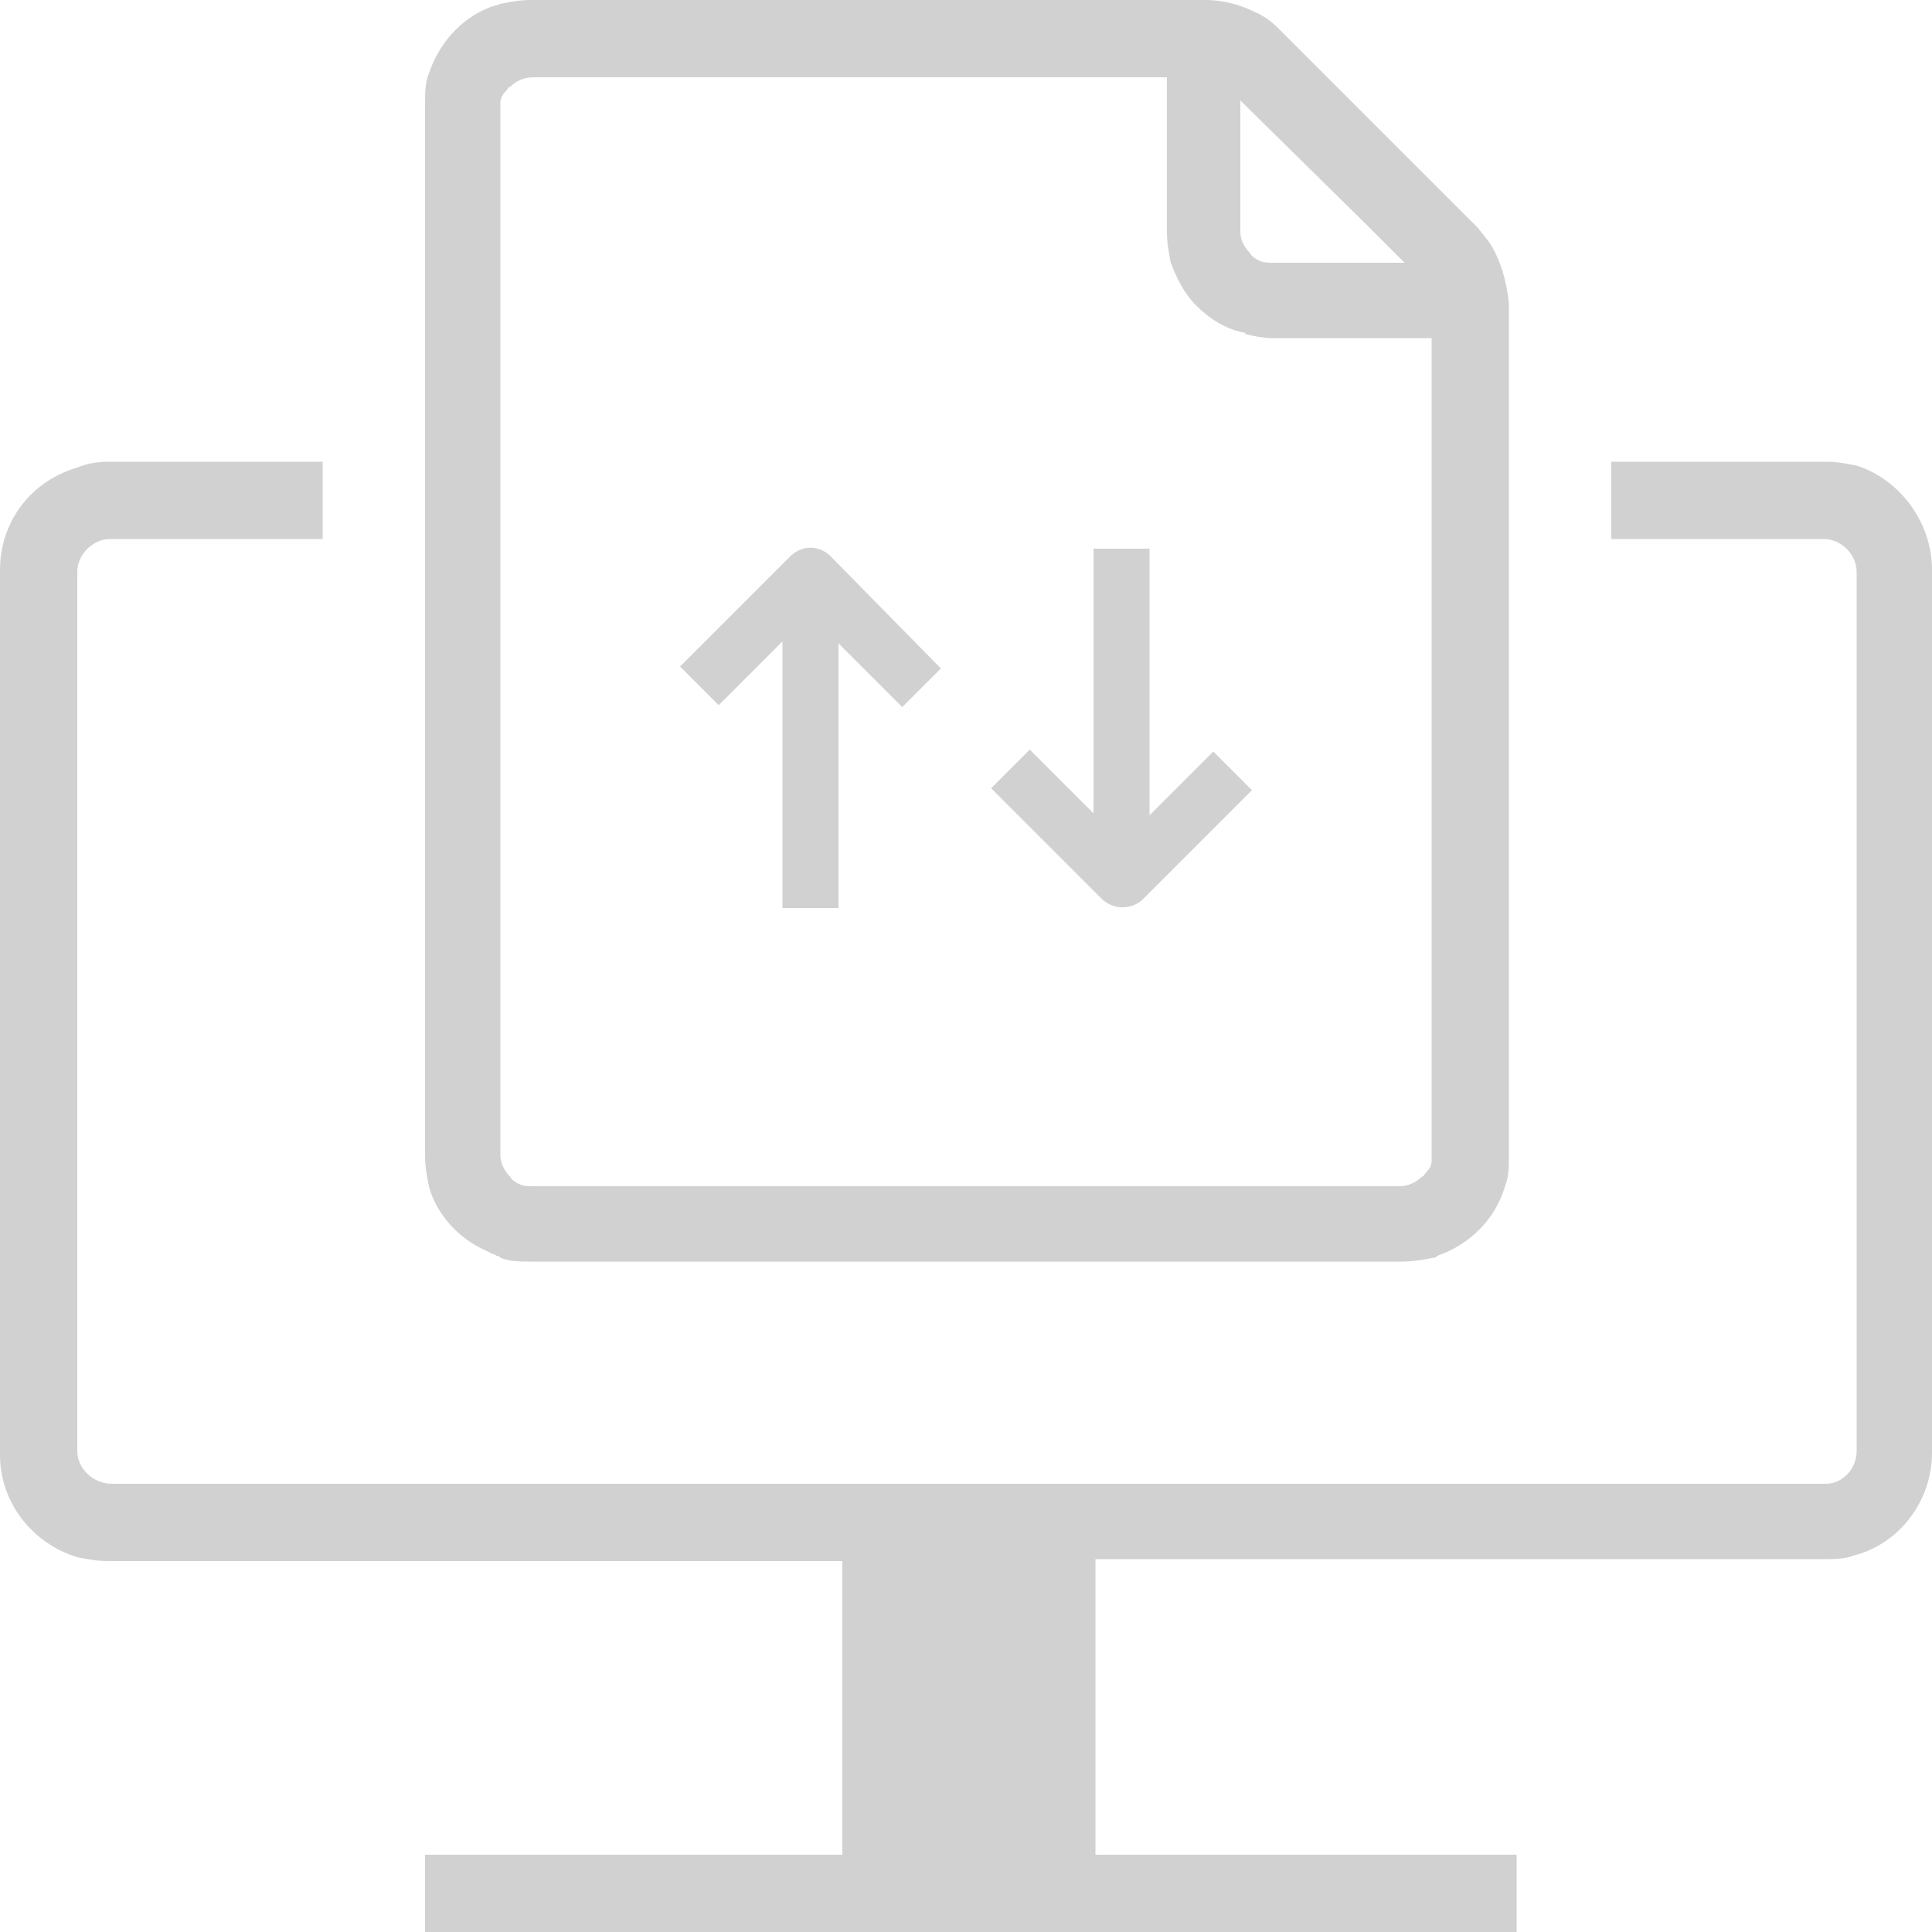
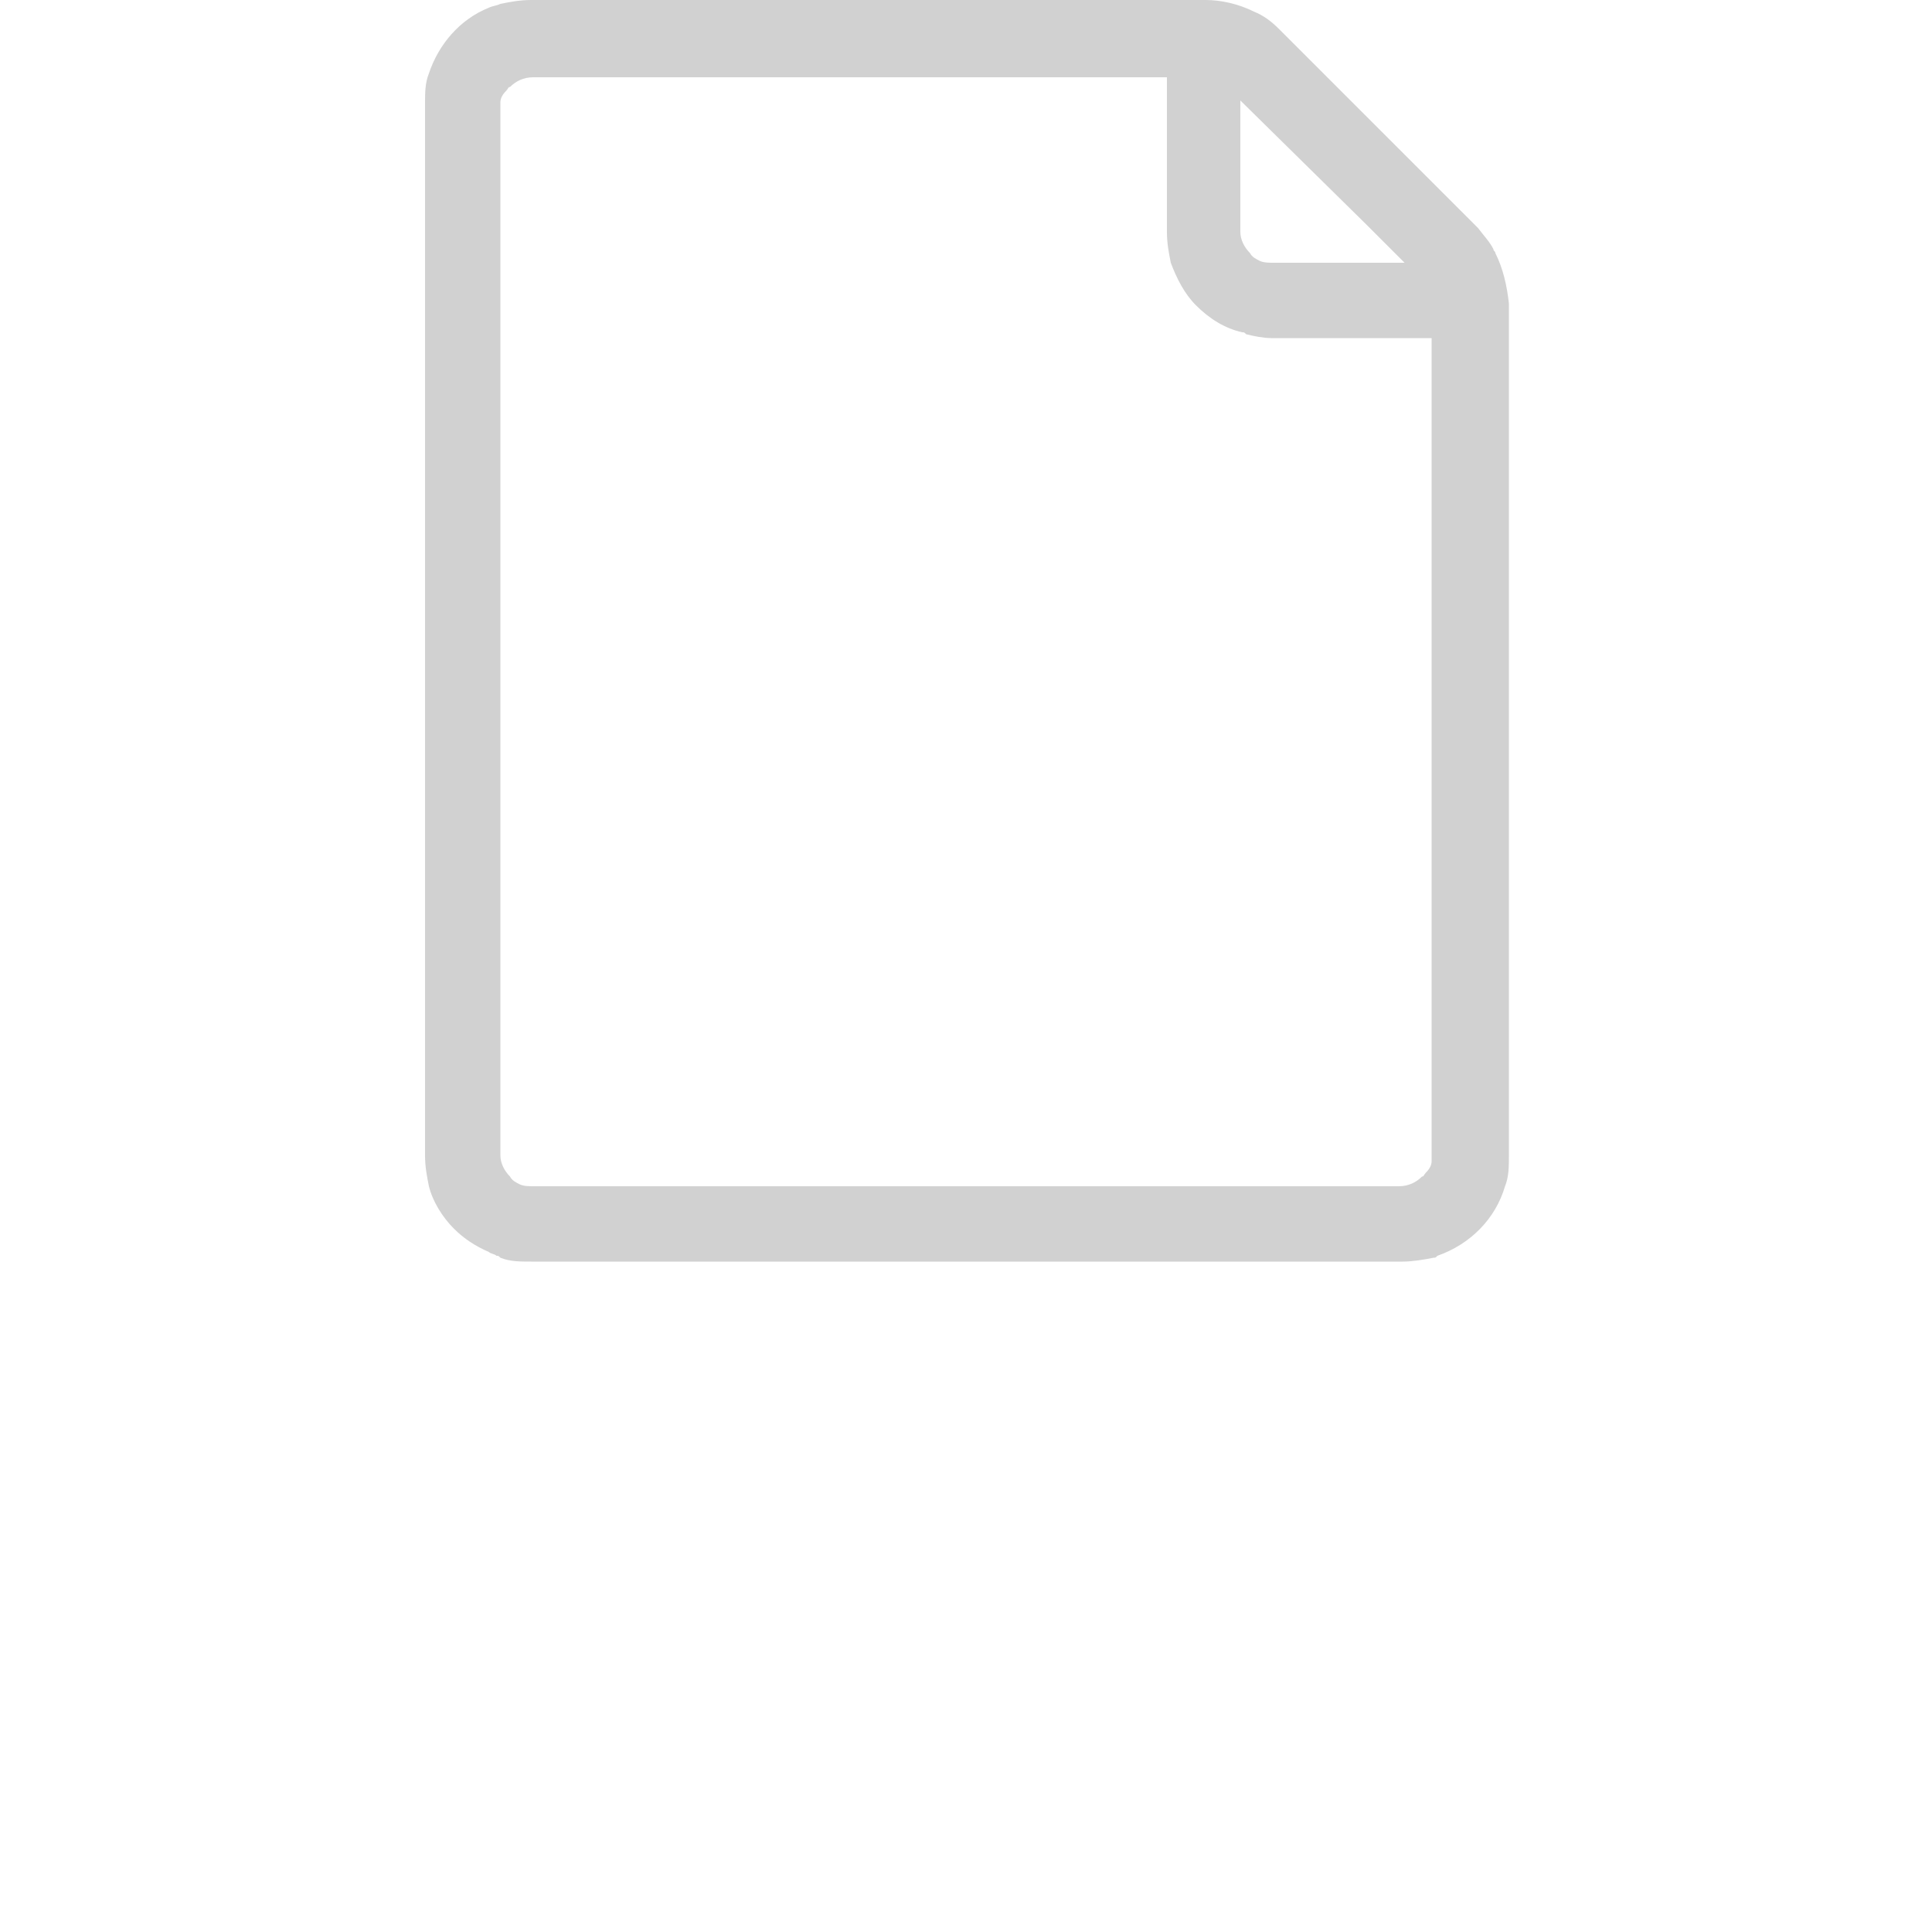
<svg xmlns="http://www.w3.org/2000/svg" version="1.1" id="Capa_1" x="0px" y="0px" viewBox="0 0 100 100" style="enable-background:new 0 0 100 100;" xml:space="preserve">
  <style type="text/css">
	.st0{fill:#D1D1D1;}
</style>
  <g>
-     <path class="st0" d="M100,29.5v45.7c0,2.5-1.7,4.7-4,5.3c-0.5,0.2-1.1,0.2-1.6,0.2H56.7V96h21.8v4H22v-4h21.6V80.8H5.6   c-0.6,0-1.1-0.1-1.6-0.2c-2.3-0.7-4-2.8-4-5.3V29.5c0-2.5,1.6-4.6,4-5.3C4.5,24,5,23.9,5.6,23.9h11.1v4h-11c-0.9,0-1.7,0.8-1.7,1.7   v45.5c0,0.9,0.8,1.7,1.8,1.7h88.7c0.9,0,1.6-0.8,1.6-1.7V29.6c0-0.9-0.8-1.7-1.7-1.7h-11v-4h11.1c0.6,0,1.1,0.1,1.6,0.2   C98.3,24.8,100,27,100,29.5z" />
    <g>
-       <path class="st0" d="M40.9,28.8l-5.7,5.7l2,2l3.3-3.3V47h2.9V33.3l3.3,3.3l2-2L43,28.8C42.4,28.2,41.5,28.2,40.9,28.8z" />
-       <path class="st0" d="M59.1,46.6l5.7-5.7l-2-2l-3.3,3.3V28.4h-2.9v13.7l-3.3-3.3l-2,2l5.7,5.7C57.6,47.1,58.5,47.1,59.1,46.6z" />
-     </g>
+       </g>
    <path class="st0" d="M77.4,13.1c0-0.1-0.1-0.1-0.1-0.2c-0.2-0.4-0.5-0.7-0.8-1.1l-7.3-7.3l0,0l-3-3c-0.4-0.4-0.8-0.7-1.3-0.9   C64.1,0.2,63.2,0,62.4,0H27.5c-0.6,0-1.1,0.1-1.6,0.2c-0.2,0.1-0.4,0.1-0.6,0.2c-1.5,0.6-2.6,1.9-3.1,3.4c-0.2,0.5-0.2,1-0.2,1.6   v54.4c0,0.6,0.1,1.1,0.2,1.6c0.2,0.8,0.7,1.6,1.3,2.2c0.5,0.5,1.1,0.9,1.8,1.2c0.1,0.1,0.3,0.1,0.4,0.2c0.1,0,0.1,0,0.2,0.1   c0.5,0.2,1,0.2,1.6,0.2h45.1c0.5,0,1.1-0.1,1.6-0.2c0.1,0,0.1,0,0.2-0.1c1.7-0.6,3-1.9,3.5-3.6c0.2-0.5,0.2-1,0.2-1.6v-44   c0,0,0-0.1,0-0.1C78,14.8,77.8,13.9,77.4,13.1z M70.7,11.6L70.7,11.6l2,2h-6.8c-0.2,0-0.5,0-0.7-0.1c-0.2-0.1-0.4-0.2-0.5-0.4   c-0.3-0.3-0.5-0.7-0.5-1.1V5.2L70.7,11.6z M74.1,59.7C74.1,59.7,74.1,59.8,74.1,59.7c0,0.2,0,0.3,0,0.4c0,0.2-0.1,0.4-0.3,0.6   c-0.1,0.1-0.1,0.2-0.2,0.2c-0.3,0.3-0.7,0.5-1.2,0.5H27.6c-0.2,0-0.5,0-0.7-0.1c-0.2-0.1-0.4-0.2-0.5-0.4c-0.3-0.3-0.5-0.7-0.5-1.1   V5.7c0,0,0-0.1,0-0.1c0-0.1,0-0.2,0-0.3c0-0.2,0.1-0.4,0.3-0.6c0.1-0.1,0.1-0.2,0.2-0.2c0.3-0.3,0.7-0.5,1.2-0.5h32.8V12   c0,0.6,0.1,1.1,0.2,1.6c0.3,0.8,0.7,1.6,1.3,2.2c0.7,0.7,1.5,1.2,2.4,1.4c0.1,0,0.1,0,0.2,0.1c0.4,0.1,0.9,0.2,1.3,0.2h8.3V59.7z" />
  </g>
</svg>